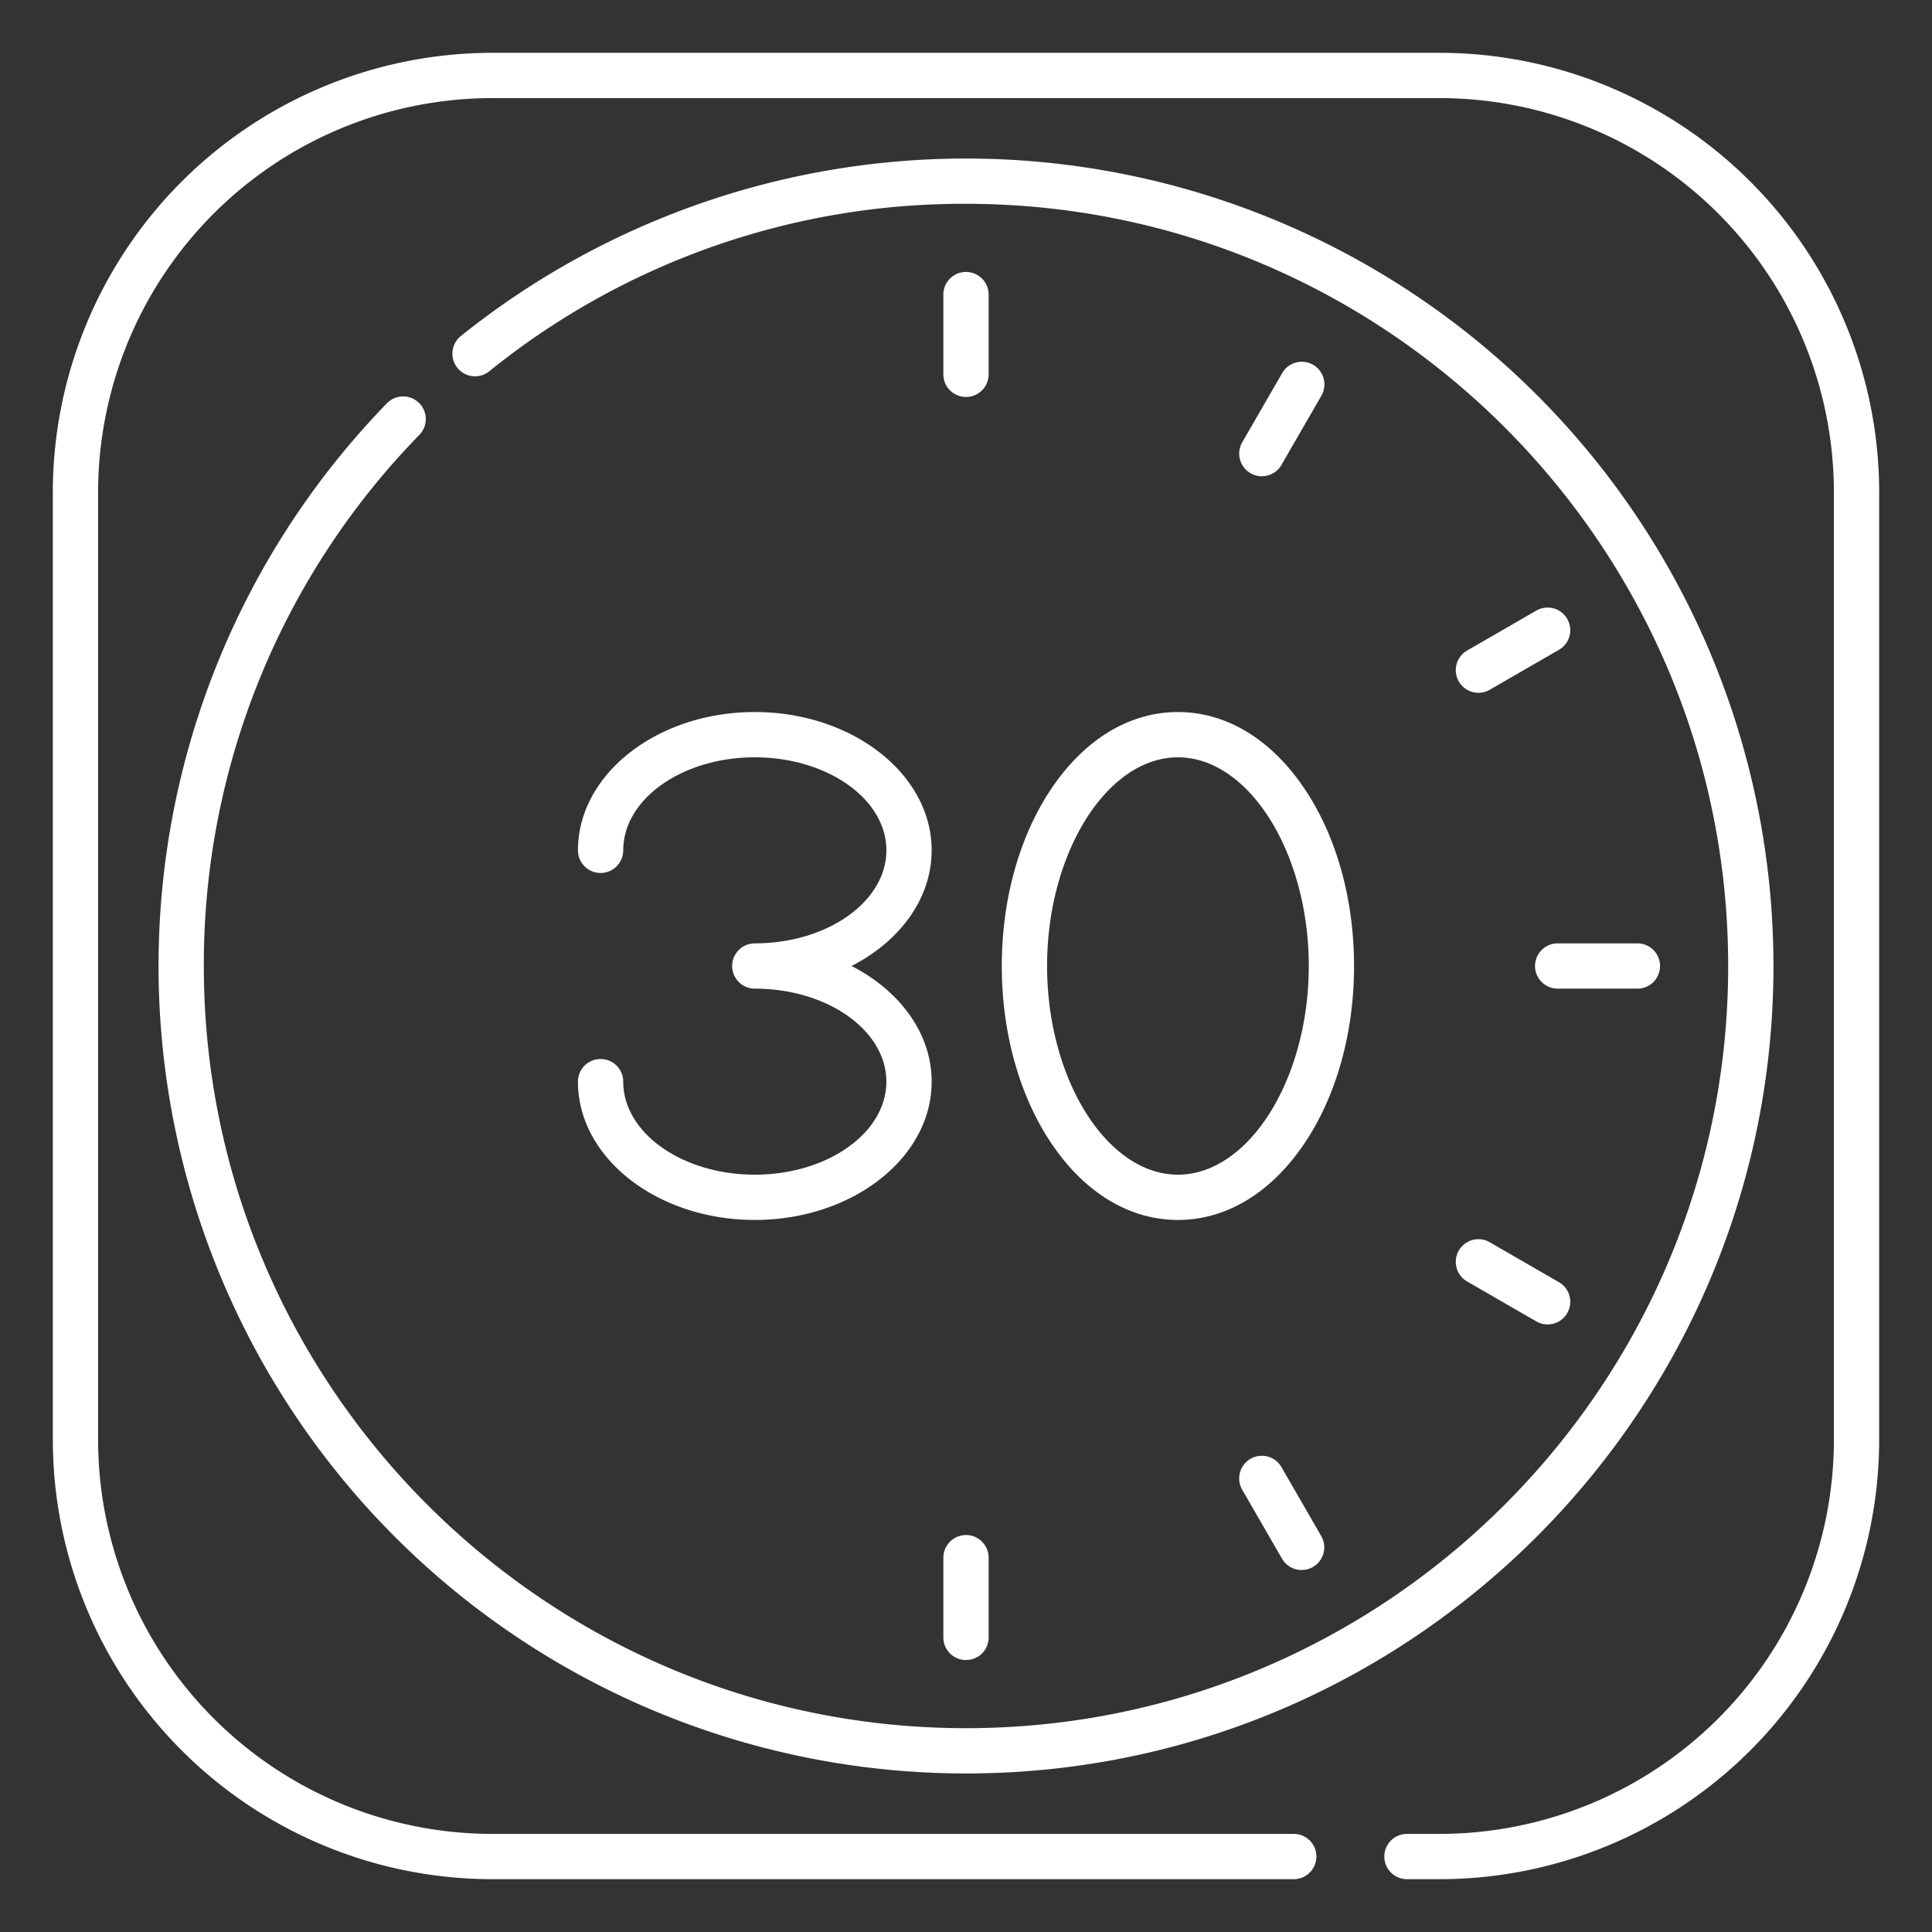
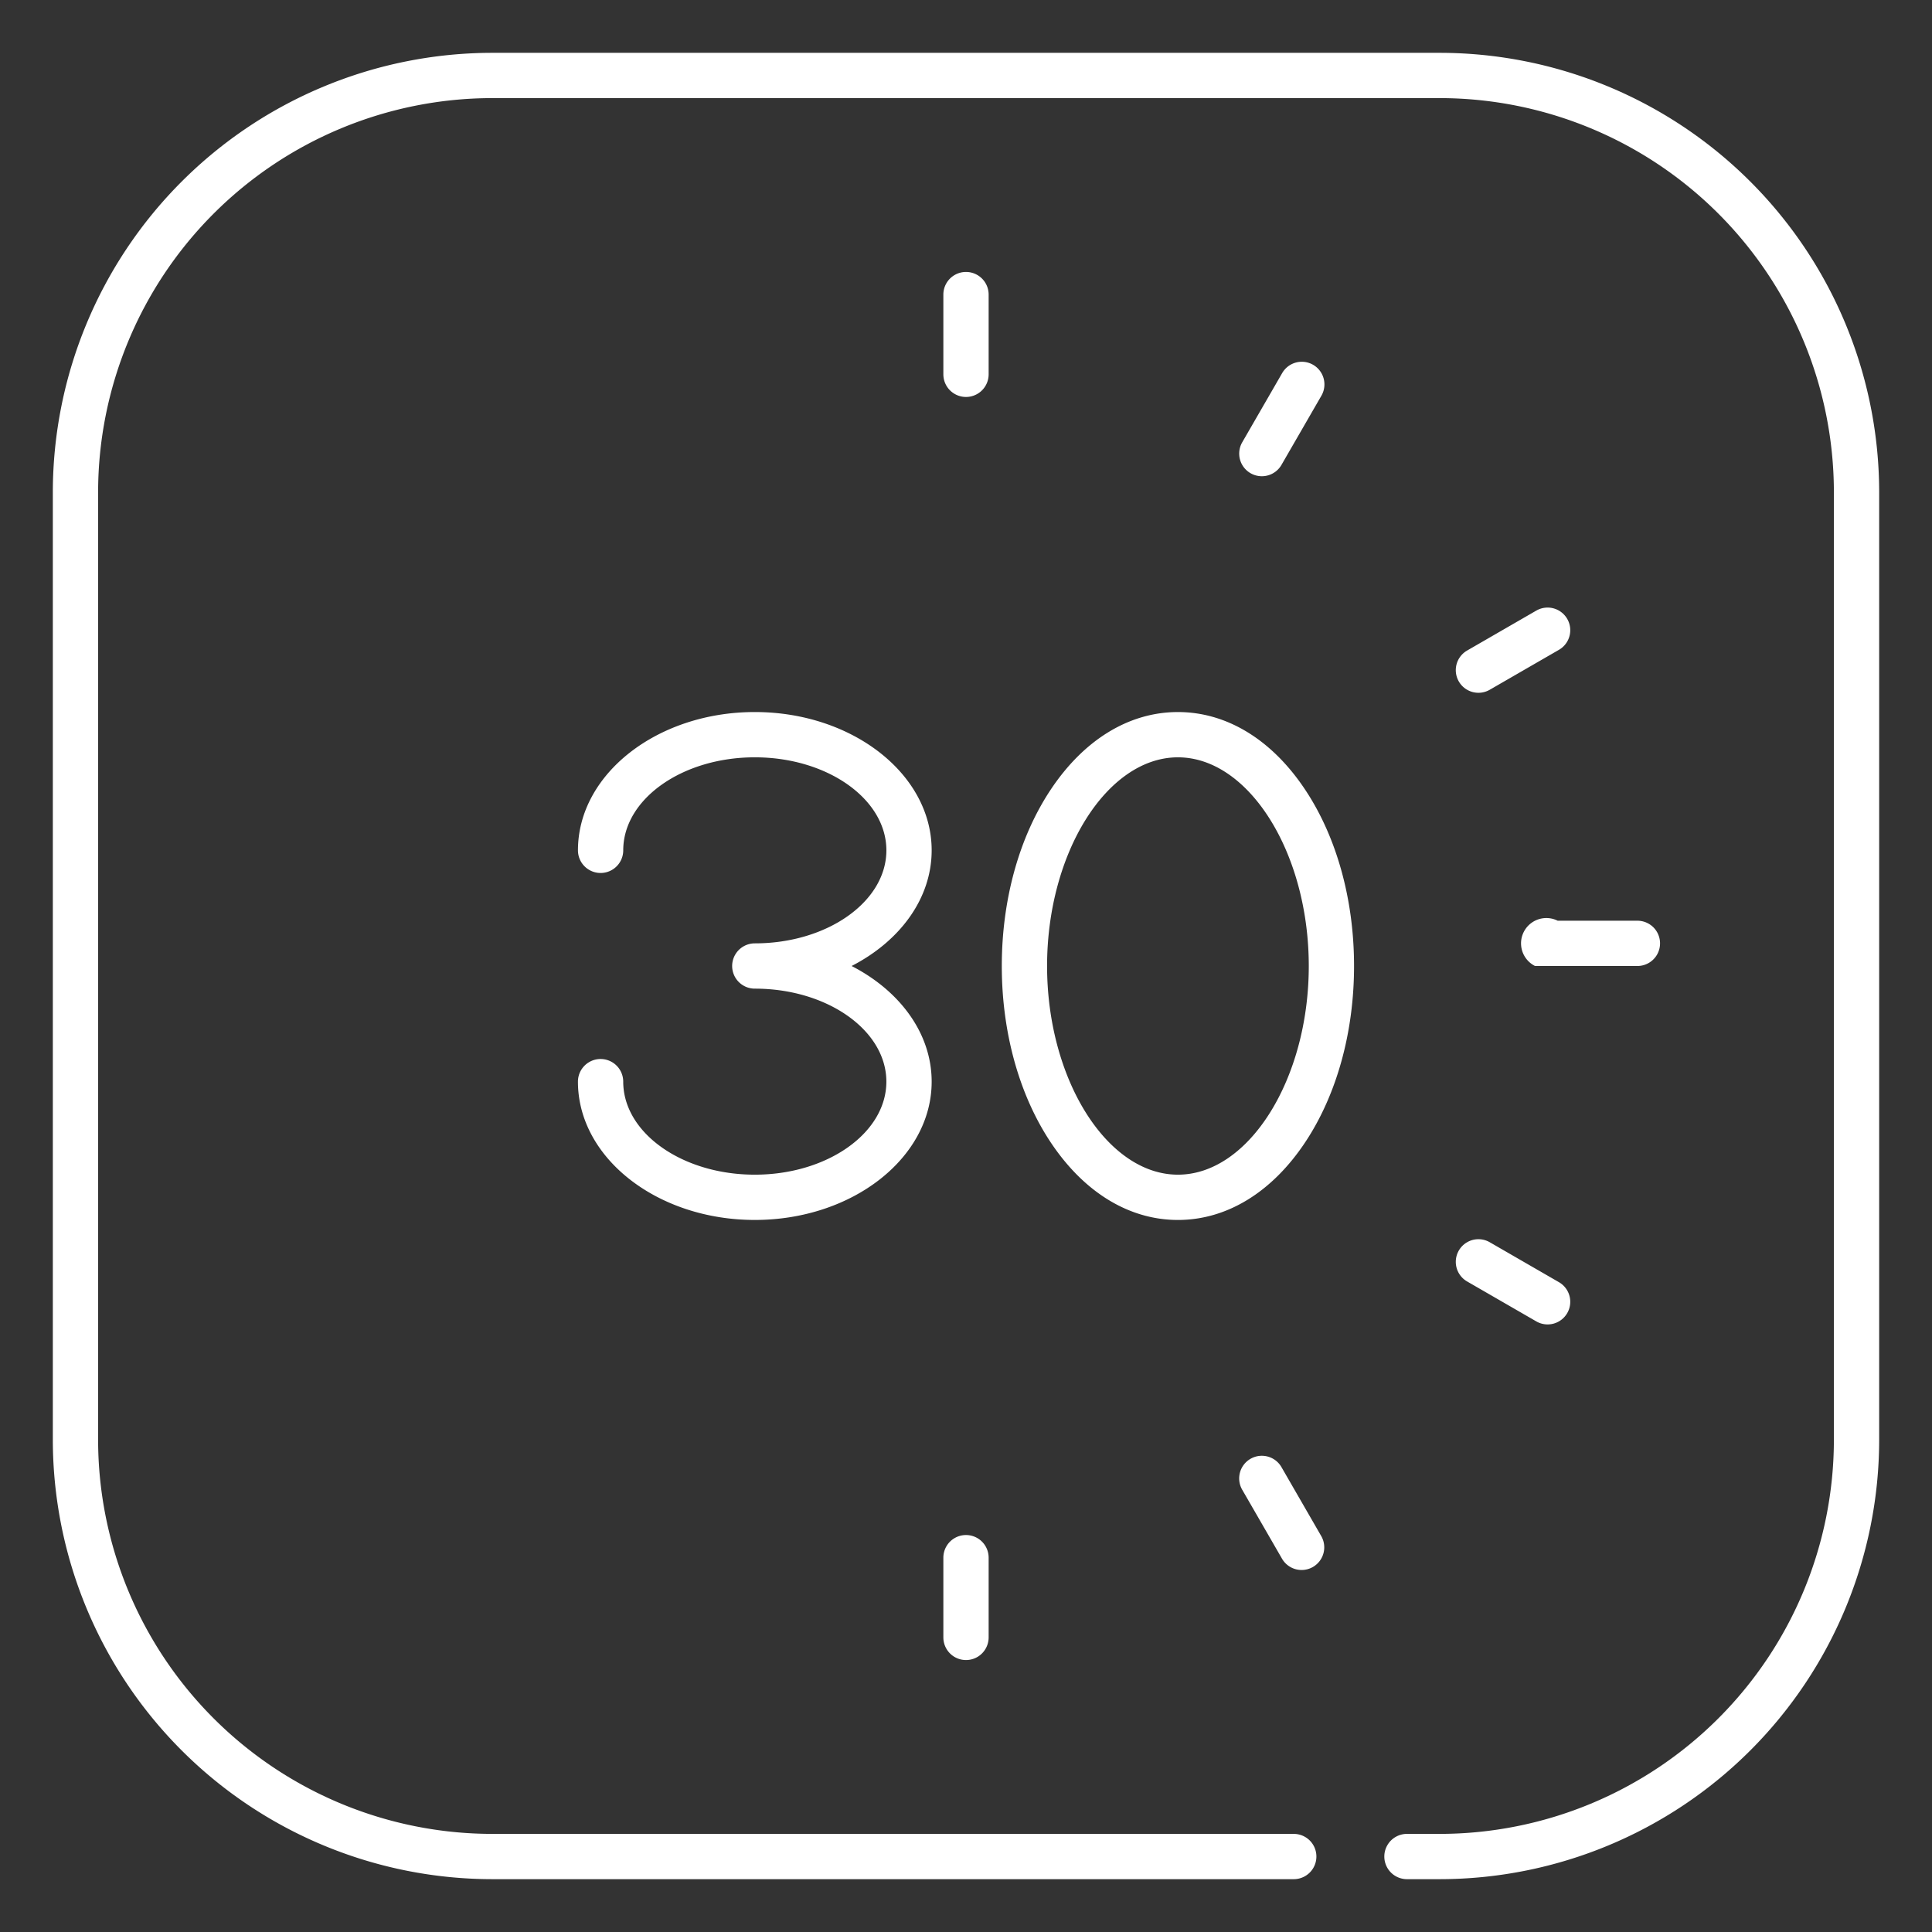
<svg xmlns="http://www.w3.org/2000/svg" data-name="Layer 1" viewBox="0 0 512 512" id="watch">
  <rect x="0" y="0" width="512" height="512" fill="#333333" stroke="none" />
  <path fill="#fff" d="M381.592,14H130.409A116.541,116.541,0,0,0,14,130.409V381.592A116.541,116.541,0,0,0,130.409,498h212.45a6,6,0,0,0,0-12H130.409A104.526,104.526,0,0,1,26,381.592V130.409A104.526,104.526,0,0,1,130.409,26H381.592A104.526,104.526,0,0,1,486,130.409V381.592A104.526,104.526,0,0,1,381.592,486h-8.733a6,6,0,1,0,0,12h8.733A116.541,116.541,0,0,0,498,381.592V130.409A116.541,116.541,0,0,0,381.592,14Z" />
-   <path fill="#fff" d="M111.019,106.753a6,6,0,0,0-8.484.122A213.986,213.986,0,0,0,256,469.986c117.992,0,213.986-95.994,213.986-213.986A213.995,213.995,0,0,0,122.12,89.059a6,6,0,0,0,7.513,9.357A199.774,199.774,0,0,1,256,54.014c111.376,0,201.986,90.611,201.986,201.986S367.376,457.986,256,457.986,54.014,367.376,54.014,256A200.921,200.921,0,0,1,111.14,115.238,6,6,0,0,0,111.019,106.753Z" />
-   <path fill="#fff" d="M250 433.93a6 6 0 1012 0V412.8a6 6 0 00-12 0zM256 105.2a6 6 0 006-6V78.07a6 6 0 00-12 0V99.2A6 6 0 00256 105.2zM334.4 126.206a6 6 0 005.2-3l10.563-18.3a6 6 0 10-10.392-6l-10.564 18.3a6 6 0 005.191 9zM407.092 161.839L388.8 172.4a6 6 0 106 10.393l18.3-10.564a6 6 0 10-6-10.392zM406.8 256a6 6 0 006 6H433.93a6 6 0 100-12H412.8A6 6 0 00406.8 256zM388.8 339.6l18.3 10.563a6 6 0 106-10.392l-18.3-10.564a6 6 0 00-6 10.393zM331.4 386.6a6 6 0 00-2.2 8.2l10.564 18.3a6 6 0 0010.392-6L339.6 388.8A6 6 0 00331.4 386.6zM278.4 209.336c-8.328 12.55-12.914 29.123-12.914 46.664s4.586 34.114 12.914 46.664c8.83 13.309 20.821 20.638 33.762 20.638s24.932-7.329 33.762-20.638c8.328-12.55 12.914-29.123 12.914-46.664s-4.586-34.114-12.914-46.664C337.1 196.027 325.1 188.7 312.163 188.7S287.231 196.027 278.4 209.336zM346.839 256c0 29.977-15.88 55.3-34.676 55.3s-34.676-25.325-34.676-55.3 15.88-55.3 34.676-55.3S346.839 226.023 346.839 256zM200.029 311.3c-19.226 0-34.868-11.059-34.868-24.652a6 6 0 00-12 0c0 20.21 21.025 36.652 46.868 36.652S246.9 306.86 246.9 286.65c0-12.807-8.451-24.095-21.215-30.65 12.764-6.555 21.215-17.843 21.215-30.651 0-20.209-21.024-36.651-46.867-36.651s-46.868 16.442-46.868 36.651a6 6 0 0012 0c0-13.593 15.642-24.651 34.868-24.651S234.9 211.756 234.9 225.349 219.255 250 200.029 250a6 6 0 000 12c19.226 0 34.867 11.059 34.867 24.65S219.255 311.3 200.029 311.3z" />
+   <path fill="#fff" d="M250 433.93a6 6 0 1012 0V412.8a6 6 0 00-12 0zM256 105.2a6 6 0 006-6V78.07a6 6 0 00-12 0V99.2A6 6 0 00256 105.2zM334.4 126.206a6 6 0 005.2-3l10.563-18.3a6 6 0 10-10.392-6l-10.564 18.3a6 6 0 005.191 9zM407.092 161.839L388.8 172.4a6 6 0 106 10.393l18.3-10.564a6 6 0 10-6-10.392zM406.8 256H433.93a6 6 0 100-12H412.8A6 6 0 00406.8 256zM388.8 339.6l18.3 10.563a6 6 0 106-10.392l-18.3-10.564a6 6 0 00-6 10.393zM331.4 386.6a6 6 0 00-2.2 8.2l10.564 18.3a6 6 0 0010.392-6L339.6 388.8A6 6 0 00331.4 386.6zM278.4 209.336c-8.328 12.55-12.914 29.123-12.914 46.664s4.586 34.114 12.914 46.664c8.83 13.309 20.821 20.638 33.762 20.638s24.932-7.329 33.762-20.638c8.328-12.55 12.914-29.123 12.914-46.664s-4.586-34.114-12.914-46.664C337.1 196.027 325.1 188.7 312.163 188.7S287.231 196.027 278.4 209.336zM346.839 256c0 29.977-15.88 55.3-34.676 55.3s-34.676-25.325-34.676-55.3 15.88-55.3 34.676-55.3S346.839 226.023 346.839 256zM200.029 311.3c-19.226 0-34.868-11.059-34.868-24.652a6 6 0 00-12 0c0 20.21 21.025 36.652 46.868 36.652S246.9 306.86 246.9 286.65c0-12.807-8.451-24.095-21.215-30.65 12.764-6.555 21.215-17.843 21.215-30.651 0-20.209-21.024-36.651-46.867-36.651s-46.868 16.442-46.868 36.651a6 6 0 0012 0c0-13.593 15.642-24.651 34.868-24.651S234.9 211.756 234.9 225.349 219.255 250 200.029 250a6 6 0 000 12c19.226 0 34.867 11.059 34.867 24.65S219.255 311.3 200.029 311.3z" />
</svg>